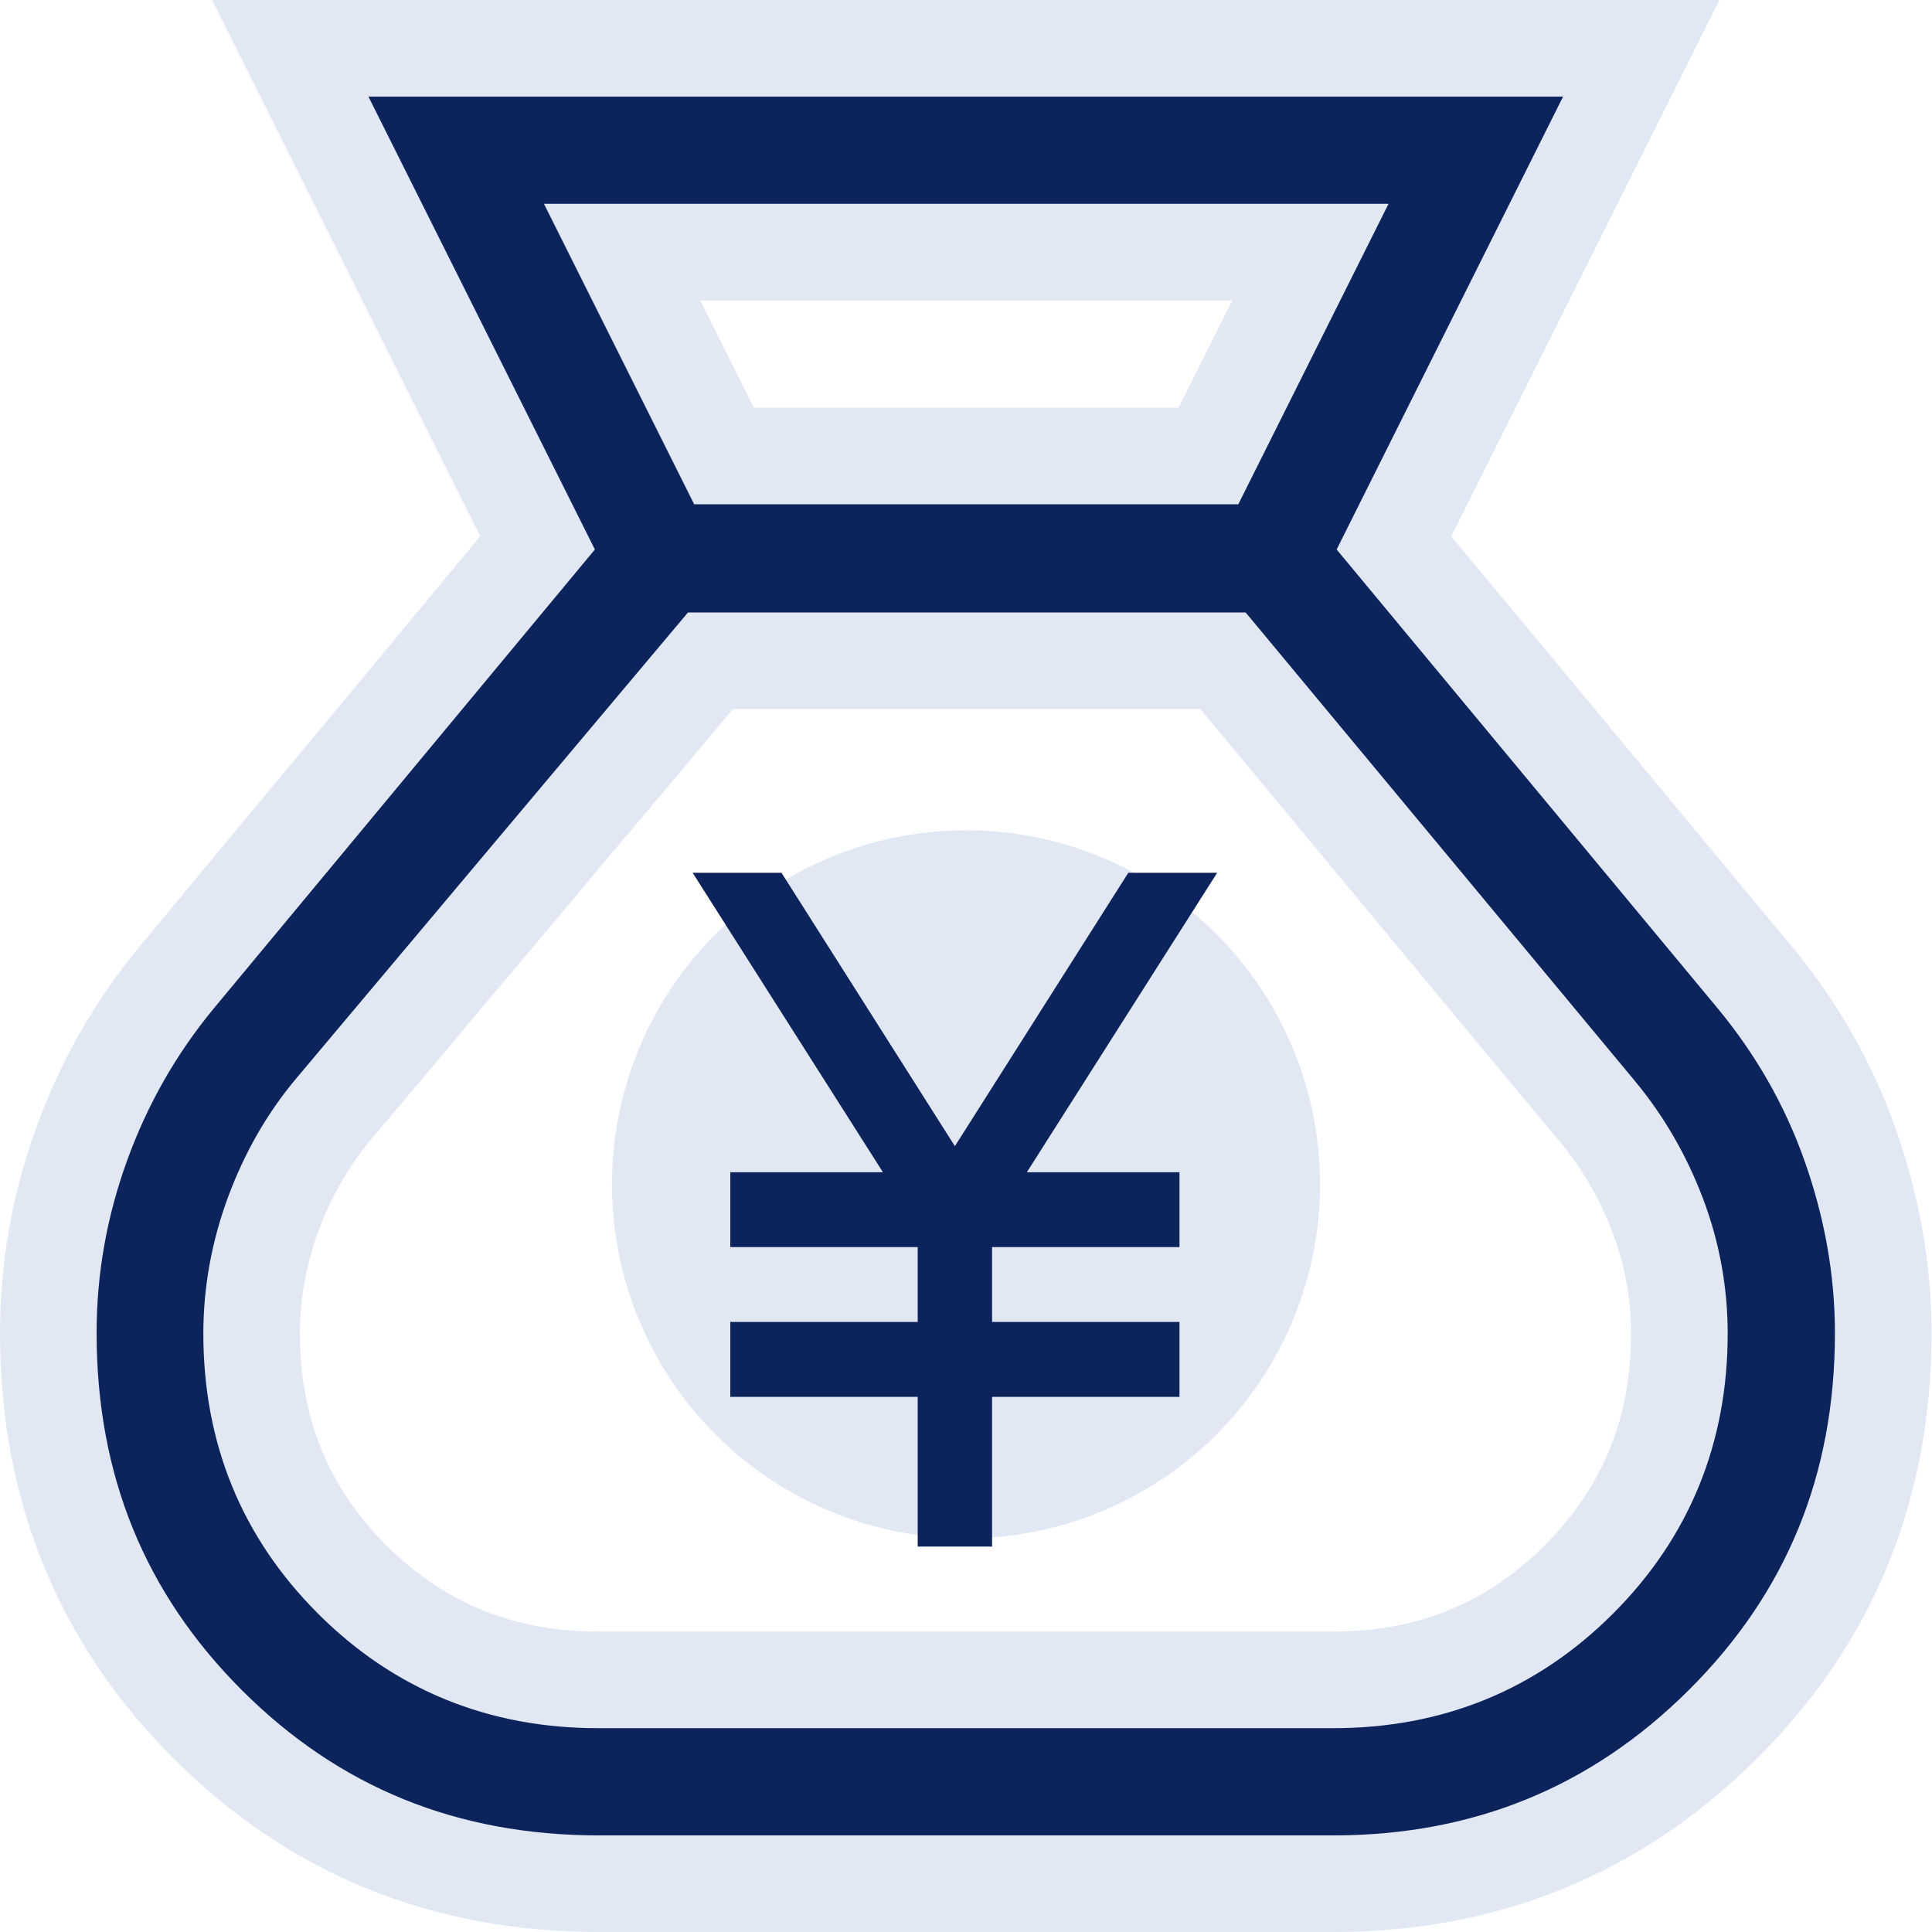
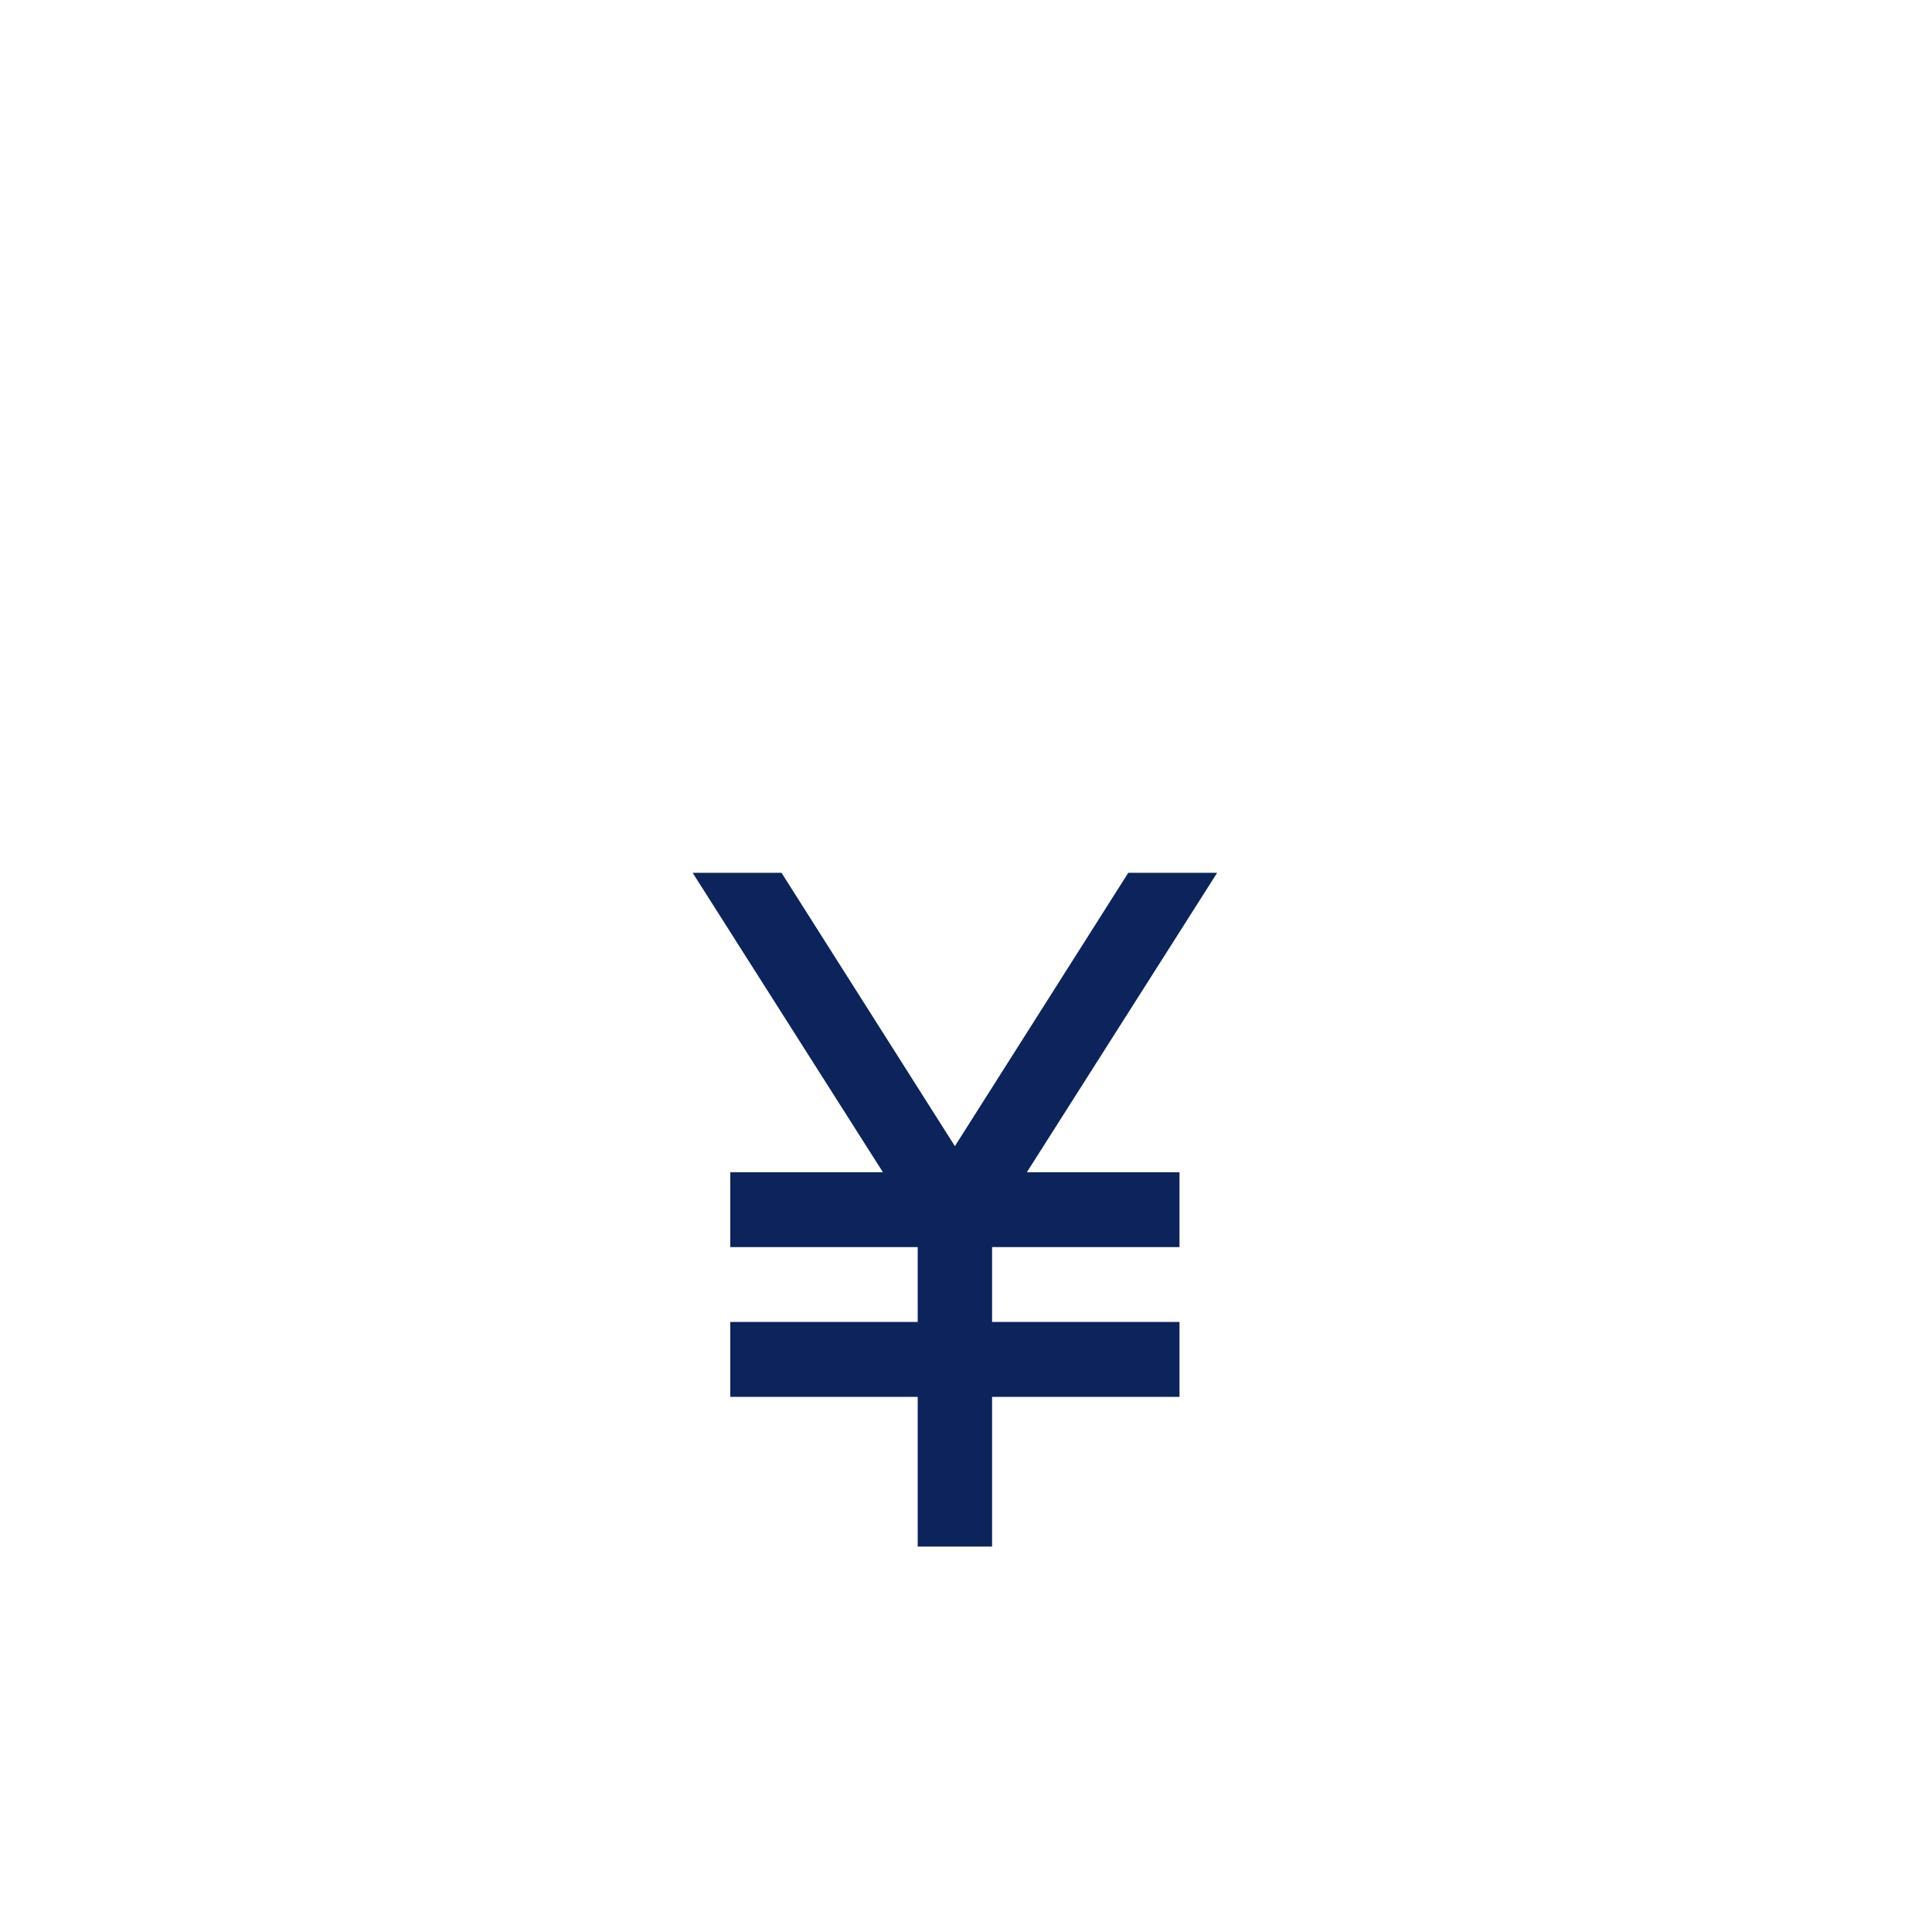
<svg xmlns="http://www.w3.org/2000/svg" id="_レイヤー_2" width="40" height="40" viewBox="0 0 40 40">
  <defs>
    <style>.cls-1{fill:#e1e8f4;}.cls-1,.cls-2{stroke:#e1e8f4;stroke-miterlimit:10;stroke-width:2px;}.cls-3,.cls-2{fill:#0c245b;}</style>
  </defs>
  <g id="_ヘッダー">
-     <path class="cls-2" d="M12.4,39c-3.2,0-5.9-1.1-8.1-3.3s-3.3-4.9-3.3-8.1c0-1.34.23-2.64.69-3.91.46-1.27,1.11-2.41,1.95-3.43l7.49-9.02L6.01,1h27.97l-5.12,10.24,7.49,9.02c.84,1.02,1.5,2.16,1.95,3.43s.69,2.57.69,3.91c0,3.2-1.11,5.9-3.32,8.1s-4.91,3.3-8.07,3.3h-15.2ZM20,28.44c-1.16,0-2.16-.41-2.98-1.24s-1.24-1.82-1.24-2.98.41-2.16,1.24-2.98,1.82-1.24,2.98-1.24,2.16.41,2.98,1.24,1.24,1.82,1.24,2.98-.41,2.16-1.24,2.98-1.82,1.24-2.98,1.24ZM14.99,9.44h10.03l2.11-4.22h-14.25l2.11,4.22ZM12.4,34.78h15.2c2.01,0,3.7-.69,5.09-2.08,1.39-1.39,2.08-3.09,2.08-5.09,0-.84-.15-1.66-.45-2.45s-.71-1.5-1.24-2.14l-7.76-9.34h-10.61l-7.81,9.29c-.53.63-.94,1.35-1.24,2.16s-.45,1.64-.45,2.48c0,2.01.69,3.7,2.08,5.09,1.39,1.39,3.09,2.08,5.09,2.08Z" />
-     <circle class="cls-1" cx="20" cy="24.52" r="6.33" />
    <path class="cls-3" d="M19,32.02v-3.1h-3.88v-1.55h3.88v-1.55h-3.88v-1.55h3.16l-3.94-6.2h1.84l3.59,5.66,3.59-5.66h1.84l-3.94,6.2h3.16v1.55h-3.88v1.55h3.88v1.55h-3.88v3.1h-1.55Z" />
  </g>
</svg>